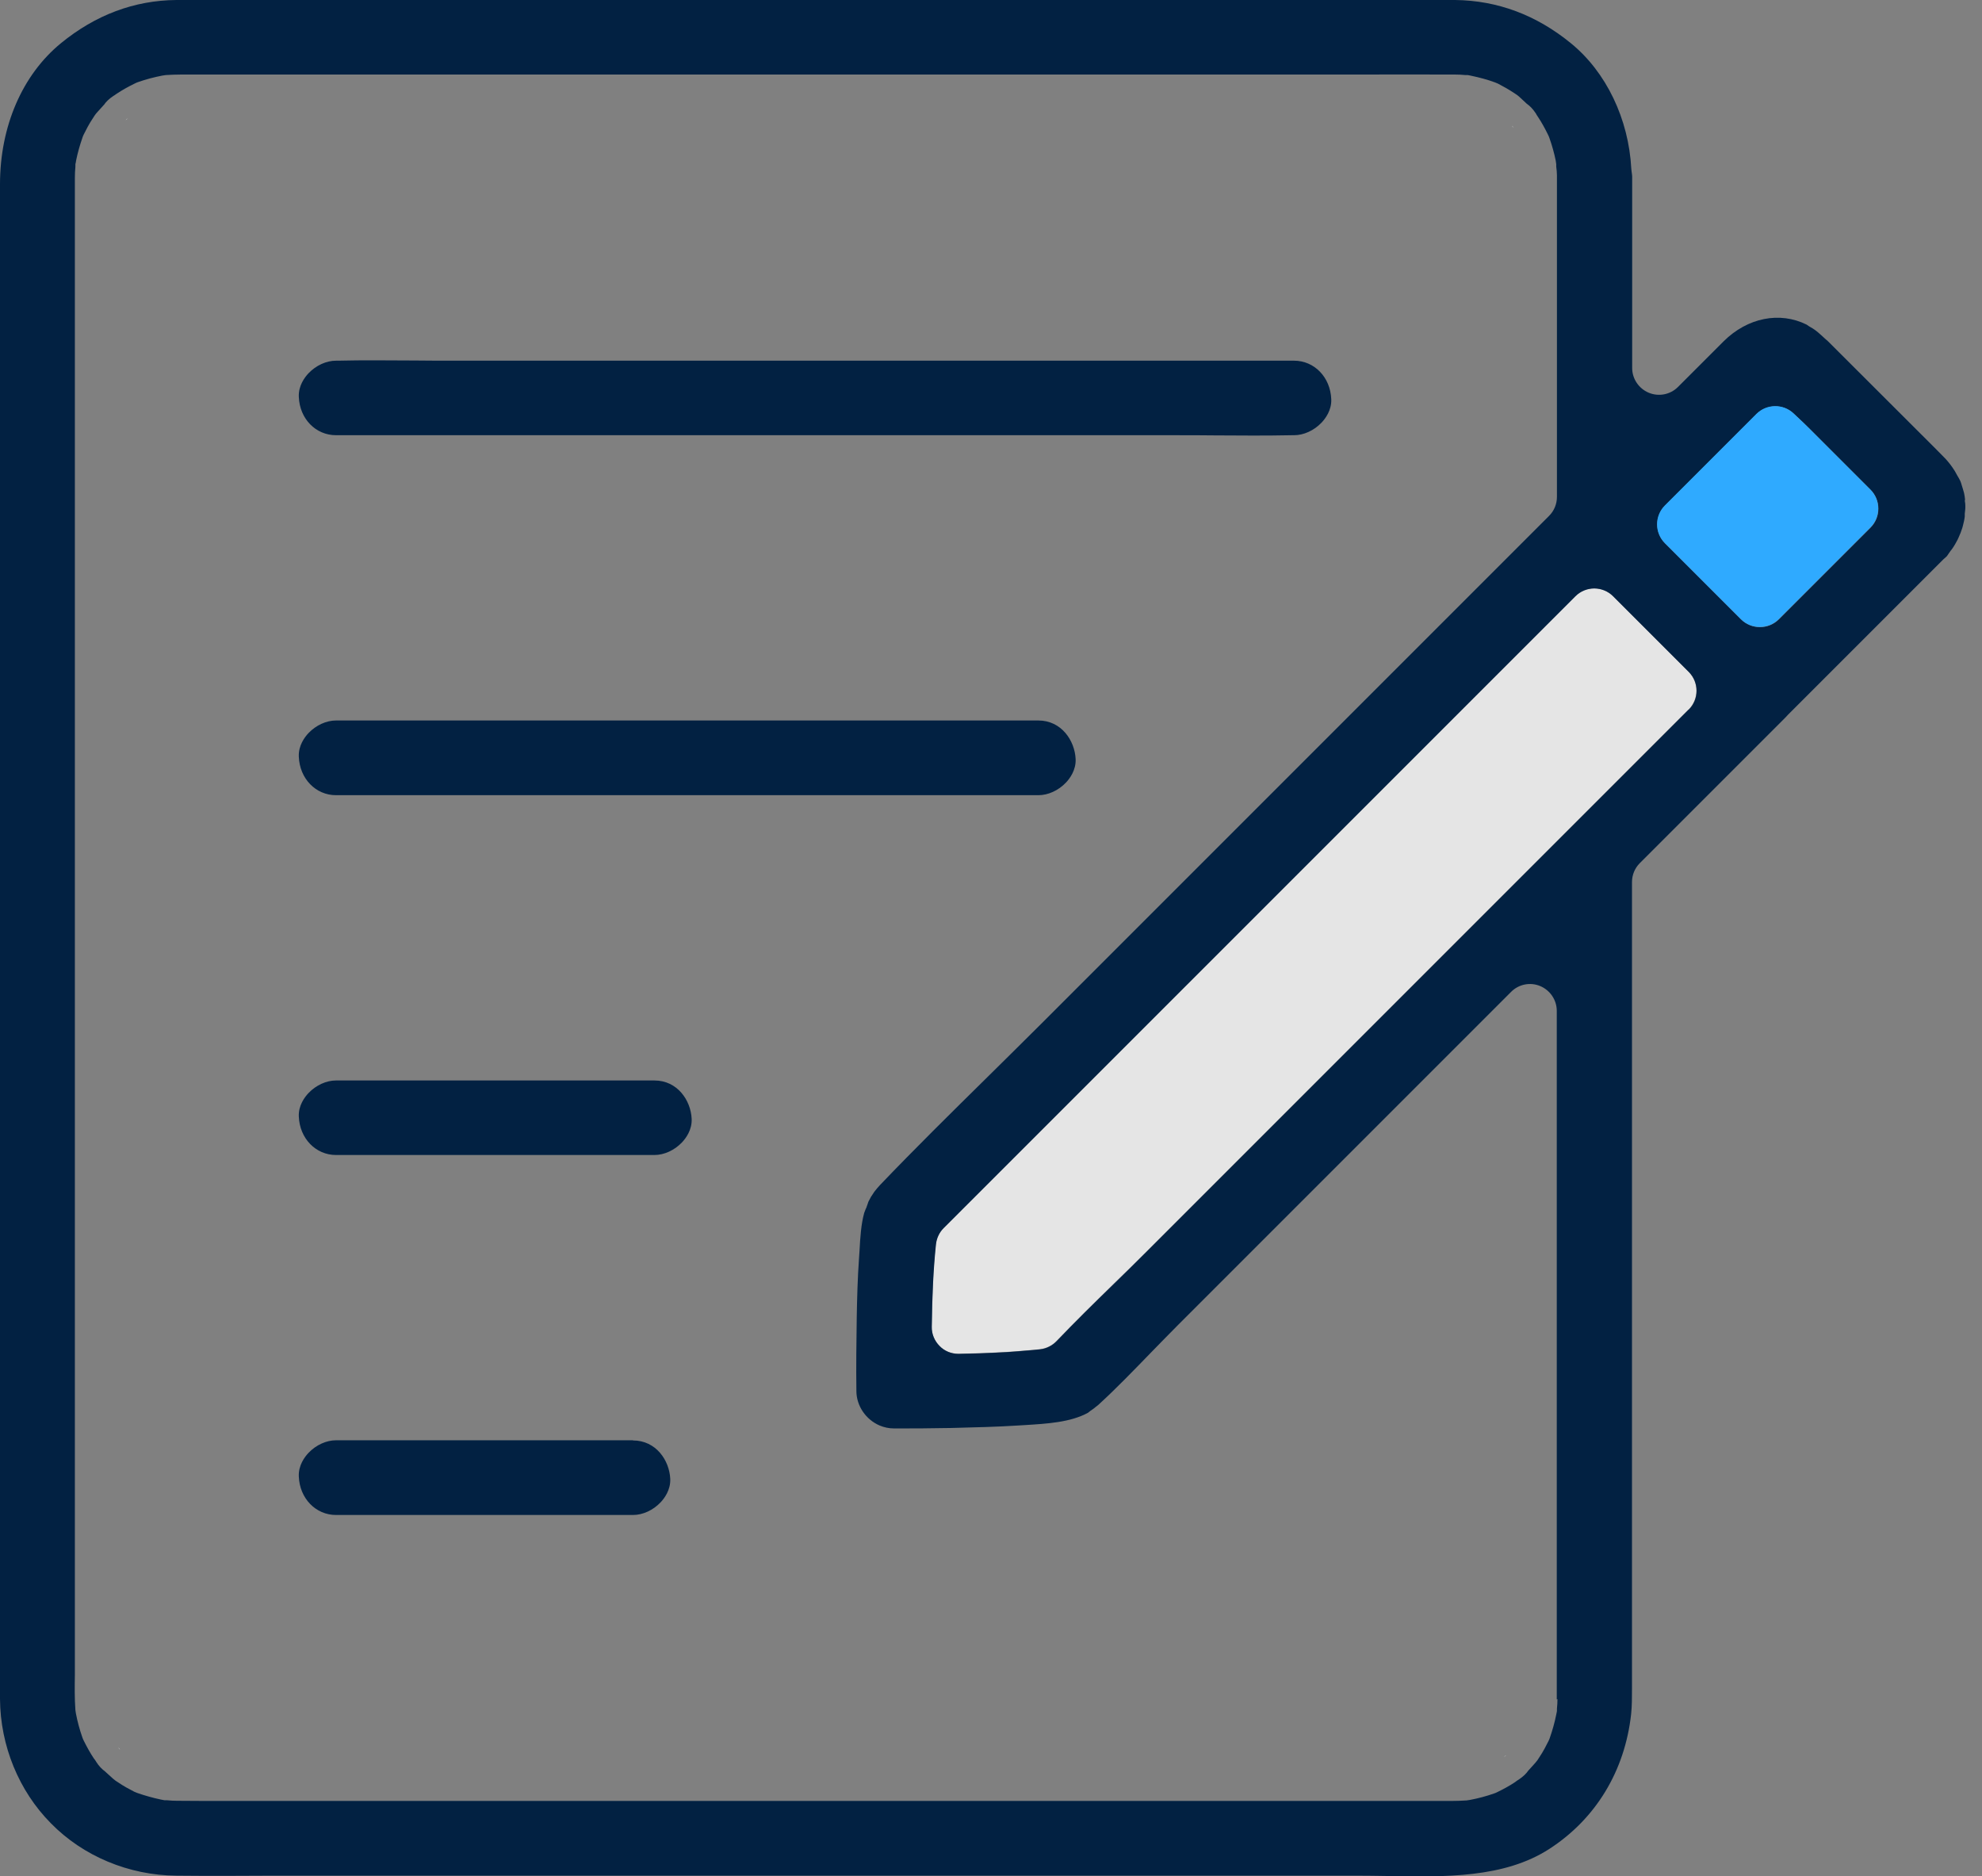
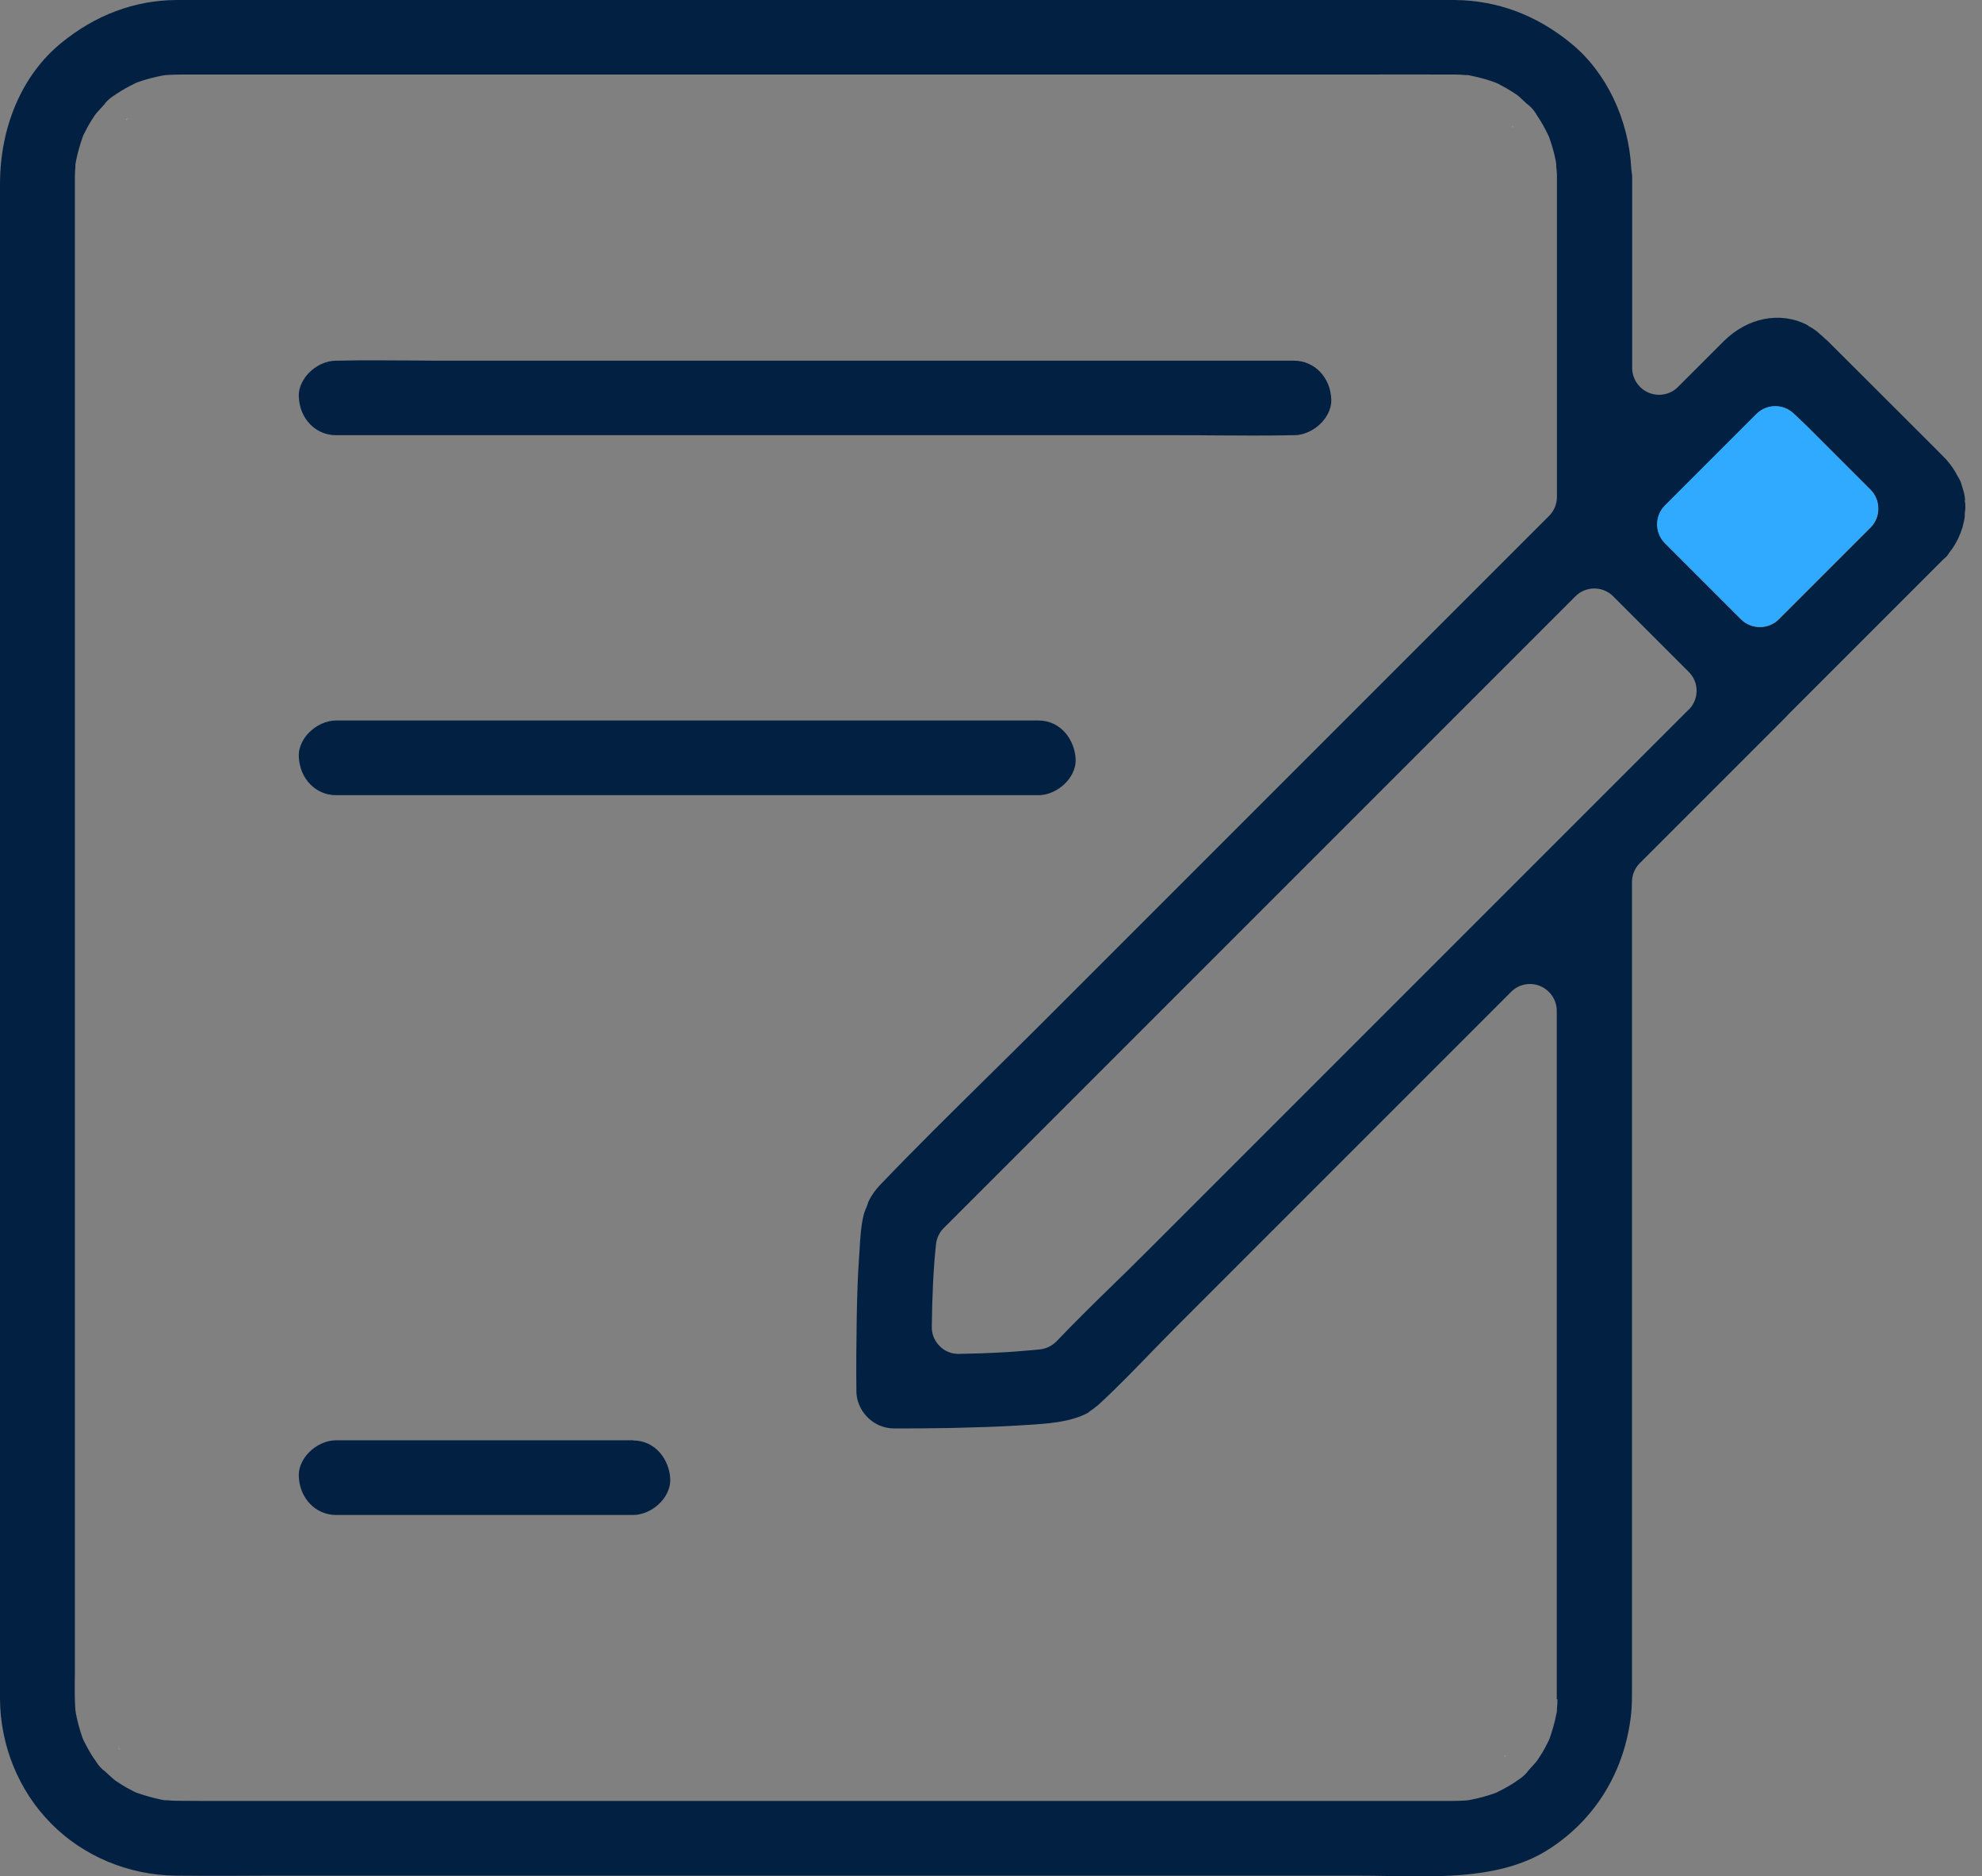
<svg xmlns="http://www.w3.org/2000/svg" id="Calque_2" viewBox="0 0 113.82 107.74">
  <rect x="0" y="0" width="113.82" height="107.74" fill="#808080" stroke="none" />
  <defs>
    <style>.cls-1{fill:#022142;}.cls-2{fill:#fff;}.cls-3{fill:#e5e5e5;}.cls-4{fill:#2faaff;}</style>
  </defs>
  <g id="Calque_1-2">
    <g>
-       <path class="cls-3" d="m96.96,40.74l-31.14,31.14c-.63.63-1.27,1.26-1.91,1.88-1.08,1.05-2.19,2.14-3.24,3.24-.25.26-.59.43-.95.47-.26.03-.52.05-.77.07-.39.03-.78.07-1.17.09-.51.03-1.02.05-1.53.07l-1.2.03h-.02c-.41,0-.8-.16-1.08-.45-.29-.29-.46-.69-.45-1.1.02-1.76.09-3.31.24-4.74.04-.35.19-.68.44-.93l36.28-36.28c.6-.6,1.57-.6,2.17,0l4.34,4.34c.6.6.6,1.57,0,2.17Z" />
      <g>
        <path class="cls-1" d="m112.85,28.71c-.02-.16-.03-.28-.06-.4-.02-.07-.04-.14-.06-.21l-.08-.26c-.02-.07-.04-.14-.07-.21-.05-.11-.11-.21-.17-.31l-.15-.27c-.18-.29-.35-.5-.52-.69-.27-.28-.54-.55-.81-.82l-5.99-5.98s-.09-.07-.13-.11c-.08-.07-.15-.14-.23-.21-.24-.22-.43-.36-.6-.45-.08-.04-.16-.1-.23-.15-1.55-.77-3.4-.4-4.77.96l-2.62,2.62c-.44.44-1.1.57-1.68.33-.57-.24-.95-.8-.95-1.42v-11c0-.09-.02-.17-.03-.26,0-.05-.02-.13-.02-.18-.15-2.86-1.44-5.55-3.46-7.2C88.23.86,86,.03,83.57,0c-.59,0-1.16,0-1.73,0h-15.96S10.13,0,10.13,0c-2.42.02-4.65.86-6.63,2.48C1.28,4.3,0,7.25,0,10.59v85.64c0,.44,0,.89,0,1.33.02,2.68,1.08,5.27,2.92,7.13,1.85,1.89,4.48,2.99,7.21,3.01,1.87.02,3.73.01,5.6,0h2.82s59.3,0,59.3,0c.61,0,1.24.01,1.86.02,3.28.06,6.68.12,9.27-1.56,2.67-1.73,4.33-4.48,4.69-7.73.05-.47.05-.96.05-1.47v-46.31c0-.41.16-.8.45-1.09l8.32-8.32s.04-.04.06-.06c.04-.05.08-.09.11-.12l8.95-8.95c.08-.07.13-.12.18-.16.05-.06.08-.11.12-.17l.12-.17s.03-.04.05-.06c0,0,0,0,0,0,.14-.19.25-.39.36-.6v-.02s.02-.03.02-.03c.1-.21.17-.4.23-.59l.03-.11c.05-.19.09-.36.11-.54v-.16c.03-.21.04-.36.03-.52,0-.06-.01-.12-.02-.17,0,0-.01-.1-.01-.1Zm-25.44,73.32h.01-.01Zm2.03-4.47c0,.18-.01.37-.03.55v.14c-.02.07-.02.13-.04.2-.09.46-.22.91-.37,1.34-.02.06-.04.11-.07.17-.13.26-.3.6-.53.94l-.11.17c-.04.05-.08.1-.12.15l-.38.42s-.01.01-.02.02c-.12.18-.3.35-.55.52-.03.02-.05.03-.08.05-.02.02-.05.03-.07.05-.02.01-.03.02-.05.04-.33.22-.68.41-1.03.58-.06.03-.12.06-.19.08-.45.16-.91.28-1.38.37-.07.01-.13.02-.2.03-.58.04-1.17.03-1.75.03h-5.89s-60.59,0-60.59,0c-.97,0-1.94,0-2.9,0s-1.94,0-2.91-.01h0c-.19,0-.39-.01-.59-.03h-.14c-.07-.02-.14-.02-.21-.04-.47-.1-.93-.23-1.36-.38-.06-.02-.12-.05-.17-.07-.31-.16-.61-.32-.9-.52l-.17-.11c-.05-.04-.1-.08-.15-.12l-.42-.38-.03-.03c-.18-.13-.36-.31-.51-.55-.02-.03-.03-.05-.05-.08-.02-.02-.03-.05-.05-.07-.01-.02-.03-.04-.04-.05-.22-.33-.41-.68-.58-1.02-.03-.06-.06-.13-.08-.19-.16-.45-.28-.91-.37-1.37-.01-.06-.02-.13-.03-.2-.05-.69-.04-1.37-.03-2.02v-7.01s0-78.96,0-78.96c0-.21.01-.41.03-.62v-.15c.02-.07.03-.14.04-.21.09-.45.22-.9.37-1.33.02-.06.04-.11.07-.17.13-.26.3-.6.53-.94l.11-.17c.04-.05.08-.11.12-.15l.38-.42.02-.02c.12-.18.3-.35.54-.51.03-.02.05-.03.08-.05.02-.02.05-.03.07-.05.02-.01.04-.03.06-.04.33-.22.68-.41,1.03-.58.06-.03.12-.06.19-.08.45-.16.92-.28,1.38-.37.07-.01.13-.02.2-.03.58-.04,1.17-.03,1.75-.03h5.89s60.59,0,60.59,0c1.94,0,3.88-.01,5.81,0h0c.19,0,.39.01.59.03h.14c.07.02.14.02.2.04.47.1.93.22,1.36.38.06.02.11.05.17.07.31.16.61.33.9.52l.18.12s.1.07.14.11l.42.39.02.02c.18.12.35.3.51.54.02.03.04.06.05.09.01.02.03.04.04.06h0s.03.04.04.06c.22.33.41.68.58,1.03.03.06.06.12.08.19.15.42.27.85.36,1.29.01.07.02.14.03.21v.14c.02.16.04.32.04.49,0,.02,0,.04,0,.06v18.41c0,.41-.16.8-.45,1.09l-29.16,29.16c-1.04,1.04-2.08,2.06-3.12,3.09-2.04,2.01-4.14,4.08-6.14,6.17-.12.13-.23.26-.33.39l-.15.23s-.02.03-.03.04l-.16.3s-.04.13-.05.15c-.01.04-.03.07-.04.11,0,.02-.03.08-.05.14.01-.04.02-.07.03-.11-.01.04-.02.08-.04.12-.02.05-.04.09-.05.11.01-.03.03-.06.04-.09-.01.03-.02.06-.03.08-.02.04-.03.09-.05.13-.18.64-.23,1.42-.27,2.17l-.03.45c-.08,1.12-.11,2.27-.13,3.38-.02,1.42-.04,2.82-.02,4.23,0,.85.54,1.64,1.33,1.98.26.11.54.17.82.17h.25c.87,0,1.73,0,2.6-.02.56,0,1.11-.03,1.66-.04l.74-.02c.64-.02,1.27-.05,1.91-.09l.33-.02c1.31-.08,2.66-.16,3.66-.71.05-.04.12-.09.14-.11.12-.08.22-.15.31-.23l.14-.11c1.02-.93,2.04-1.99,3.04-3.02.52-.53,1.04-1.07,1.56-1.59l19.11-19.11c.44-.44,1.1-.57,1.67-.33.57.24.95.8.95,1.42v35.81c0,1.24,0,2.48,0,3.73Zm7.53-56.81l-31.14,31.14c-.63.63-1.27,1.26-1.91,1.88-1.08,1.05-2.19,2.14-3.24,3.24-.25.26-.59.43-.95.47-.26.03-.52.05-.77.07-.39.03-.78.07-1.17.09-.51.03-1.02.05-1.53.07l-1.2.03h-.02c-.41,0-.8-.16-1.08-.45-.29-.29-.46-.69-.45-1.1.02-1.76.09-3.31.24-4.74.04-.35.19-.68.44-.93l36.28-36.28c.6-.6,1.57-.6,2.17,0l4.34,4.34c.6.6.6,1.57,0,2.17Zm10.46-10.46l-5.27,5.27c-.3.3-.69.45-1.09.45s-.79-.15-1.09-.45l-4.36-4.36c-.6-.6-.6-1.57,0-2.17l5.25-5.25c.59-.59,1.54-.6,2.14-.03l.18.17c.27.25.53.5.76.73l3.47,3.47c.29.29.45.68.45,1.09s-.16.8-.45,1.09Z" />
        <polygon class="cls-1" points="113.82 31.64 113.82 31.64 113.82 31.64 113.82 31.64" />
        <path class="cls-2" d="m86.48,100.79s-.05.04-.12.1c.07-.04.13-.09.12-.1Z" />
        <path class="cls-2" d="m6.89,100.45s-.04-.05-.1-.12c.04.07.09.13.1.12Z" />
-         <path class="cls-2" d="m7.23,6.89s.05-.04.12-.1c-.07.04-.13.09-.12.1Z" />
+         <path class="cls-2" d="m7.23,6.89s.05-.04.12-.1c-.07.04-.13.09-.12.1" />
        <path class="cls-2" d="m86.83,7.23s.04.05.1.12c-.04-.07-.09-.13-.1-.12Z" />
        <path class="cls-1" d="m19.3,24.99h48.23c.75,0,1.49,0,2.24.01,1.47.01,2.95.02,4.42-.01.01,0,.11,0,.12,0,.56,0,1.15-.27,1.58-.72.22-.23.59-.72.56-1.35-.05-1.26-.97-2.21-2.14-2.21H26.09c-.75,0-1.49,0-2.24-.01-.74,0-1.48-.01-2.23-.01s-1.47,0-2.2.02c-.01,0-.11,0-.12,0-.56,0-1.15.27-1.58.72-.22.23-.59.72-.56,1.36.05,1.26.97,2.2,2.14,2.2Z" />
        <path class="cls-1" d="m19.3,45.66h40.33c.56,0,1.15-.27,1.58-.72.22-.23.59-.72.56-1.36-.05-1.06-.82-2.21-2.14-2.21H19.3c-.56,0-1.15.27-1.58.72-.22.23-.59.72-.56,1.36.05,1.26.97,2.21,2.14,2.21Z" />
-         <path class="cls-1" d="m37.58,62.04h-18.28c-.56,0-1.15.27-1.58.72-.22.23-.59.72-.56,1.35.05,1.26.97,2.21,2.14,2.21h18.28c.56,0,1.15-.27,1.58-.72.22-.23.59-.72.56-1.36-.05-1.06-.82-2.2-2.14-2.2Z" />
        <path class="cls-1" d="m36.35,82.7h-17.05c-.56,0-1.15.27-1.58.72-.22.23-.59.72-.56,1.36.05,1.26.97,2.21,2.14,2.21h17.05c.56,0,1.15-.27,1.58-.72.22-.23.59-.72.56-1.36-.05-1.06-.82-2.2-2.14-2.2Z" />
      </g>
      <path class="cls-4" d="m107.42,30.28l-5.27,5.27c-.3.3-.69.45-1.09.45s-.79-.15-1.09-.45l-4.36-4.36c-.6-.6-.6-1.57,0-2.17l5.25-5.25c.59-.59,1.54-.6,2.14-.03l.18.17c.27.25.53.5.76.73l3.47,3.47c.29.29.45.68.45,1.09s-.16.8-.45,1.09Z" />
    </g>
  </g>
</svg>